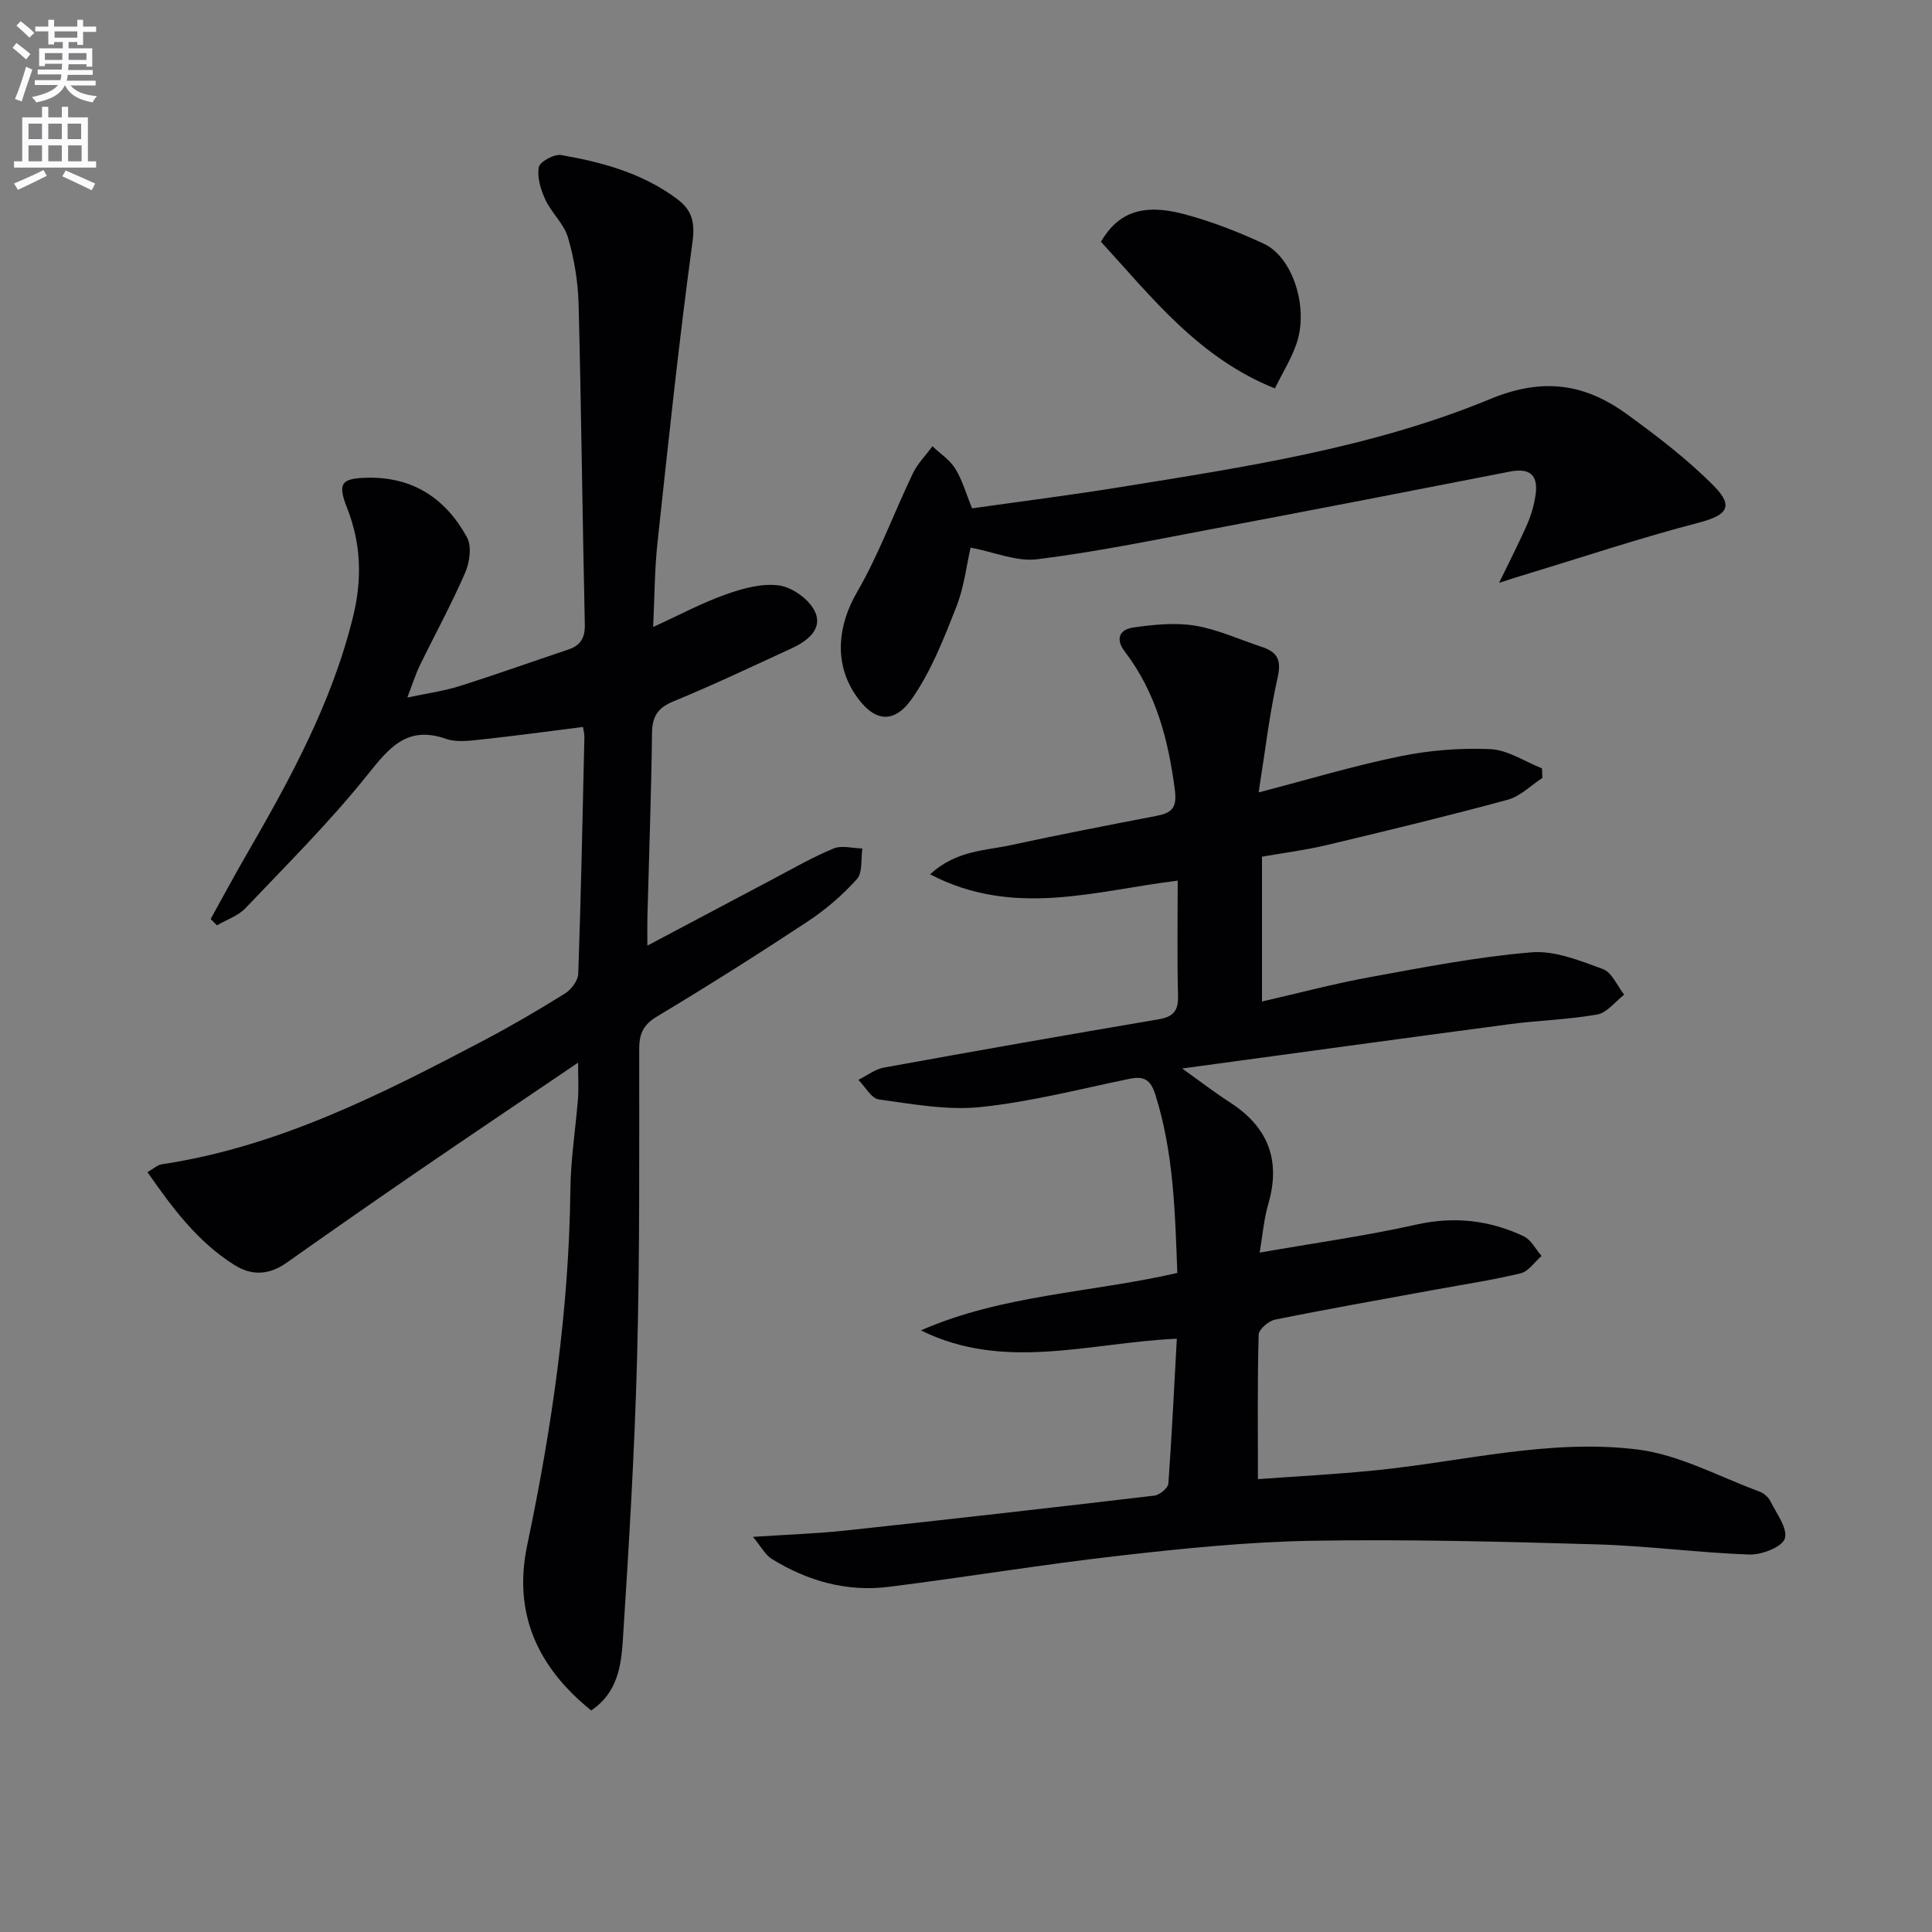
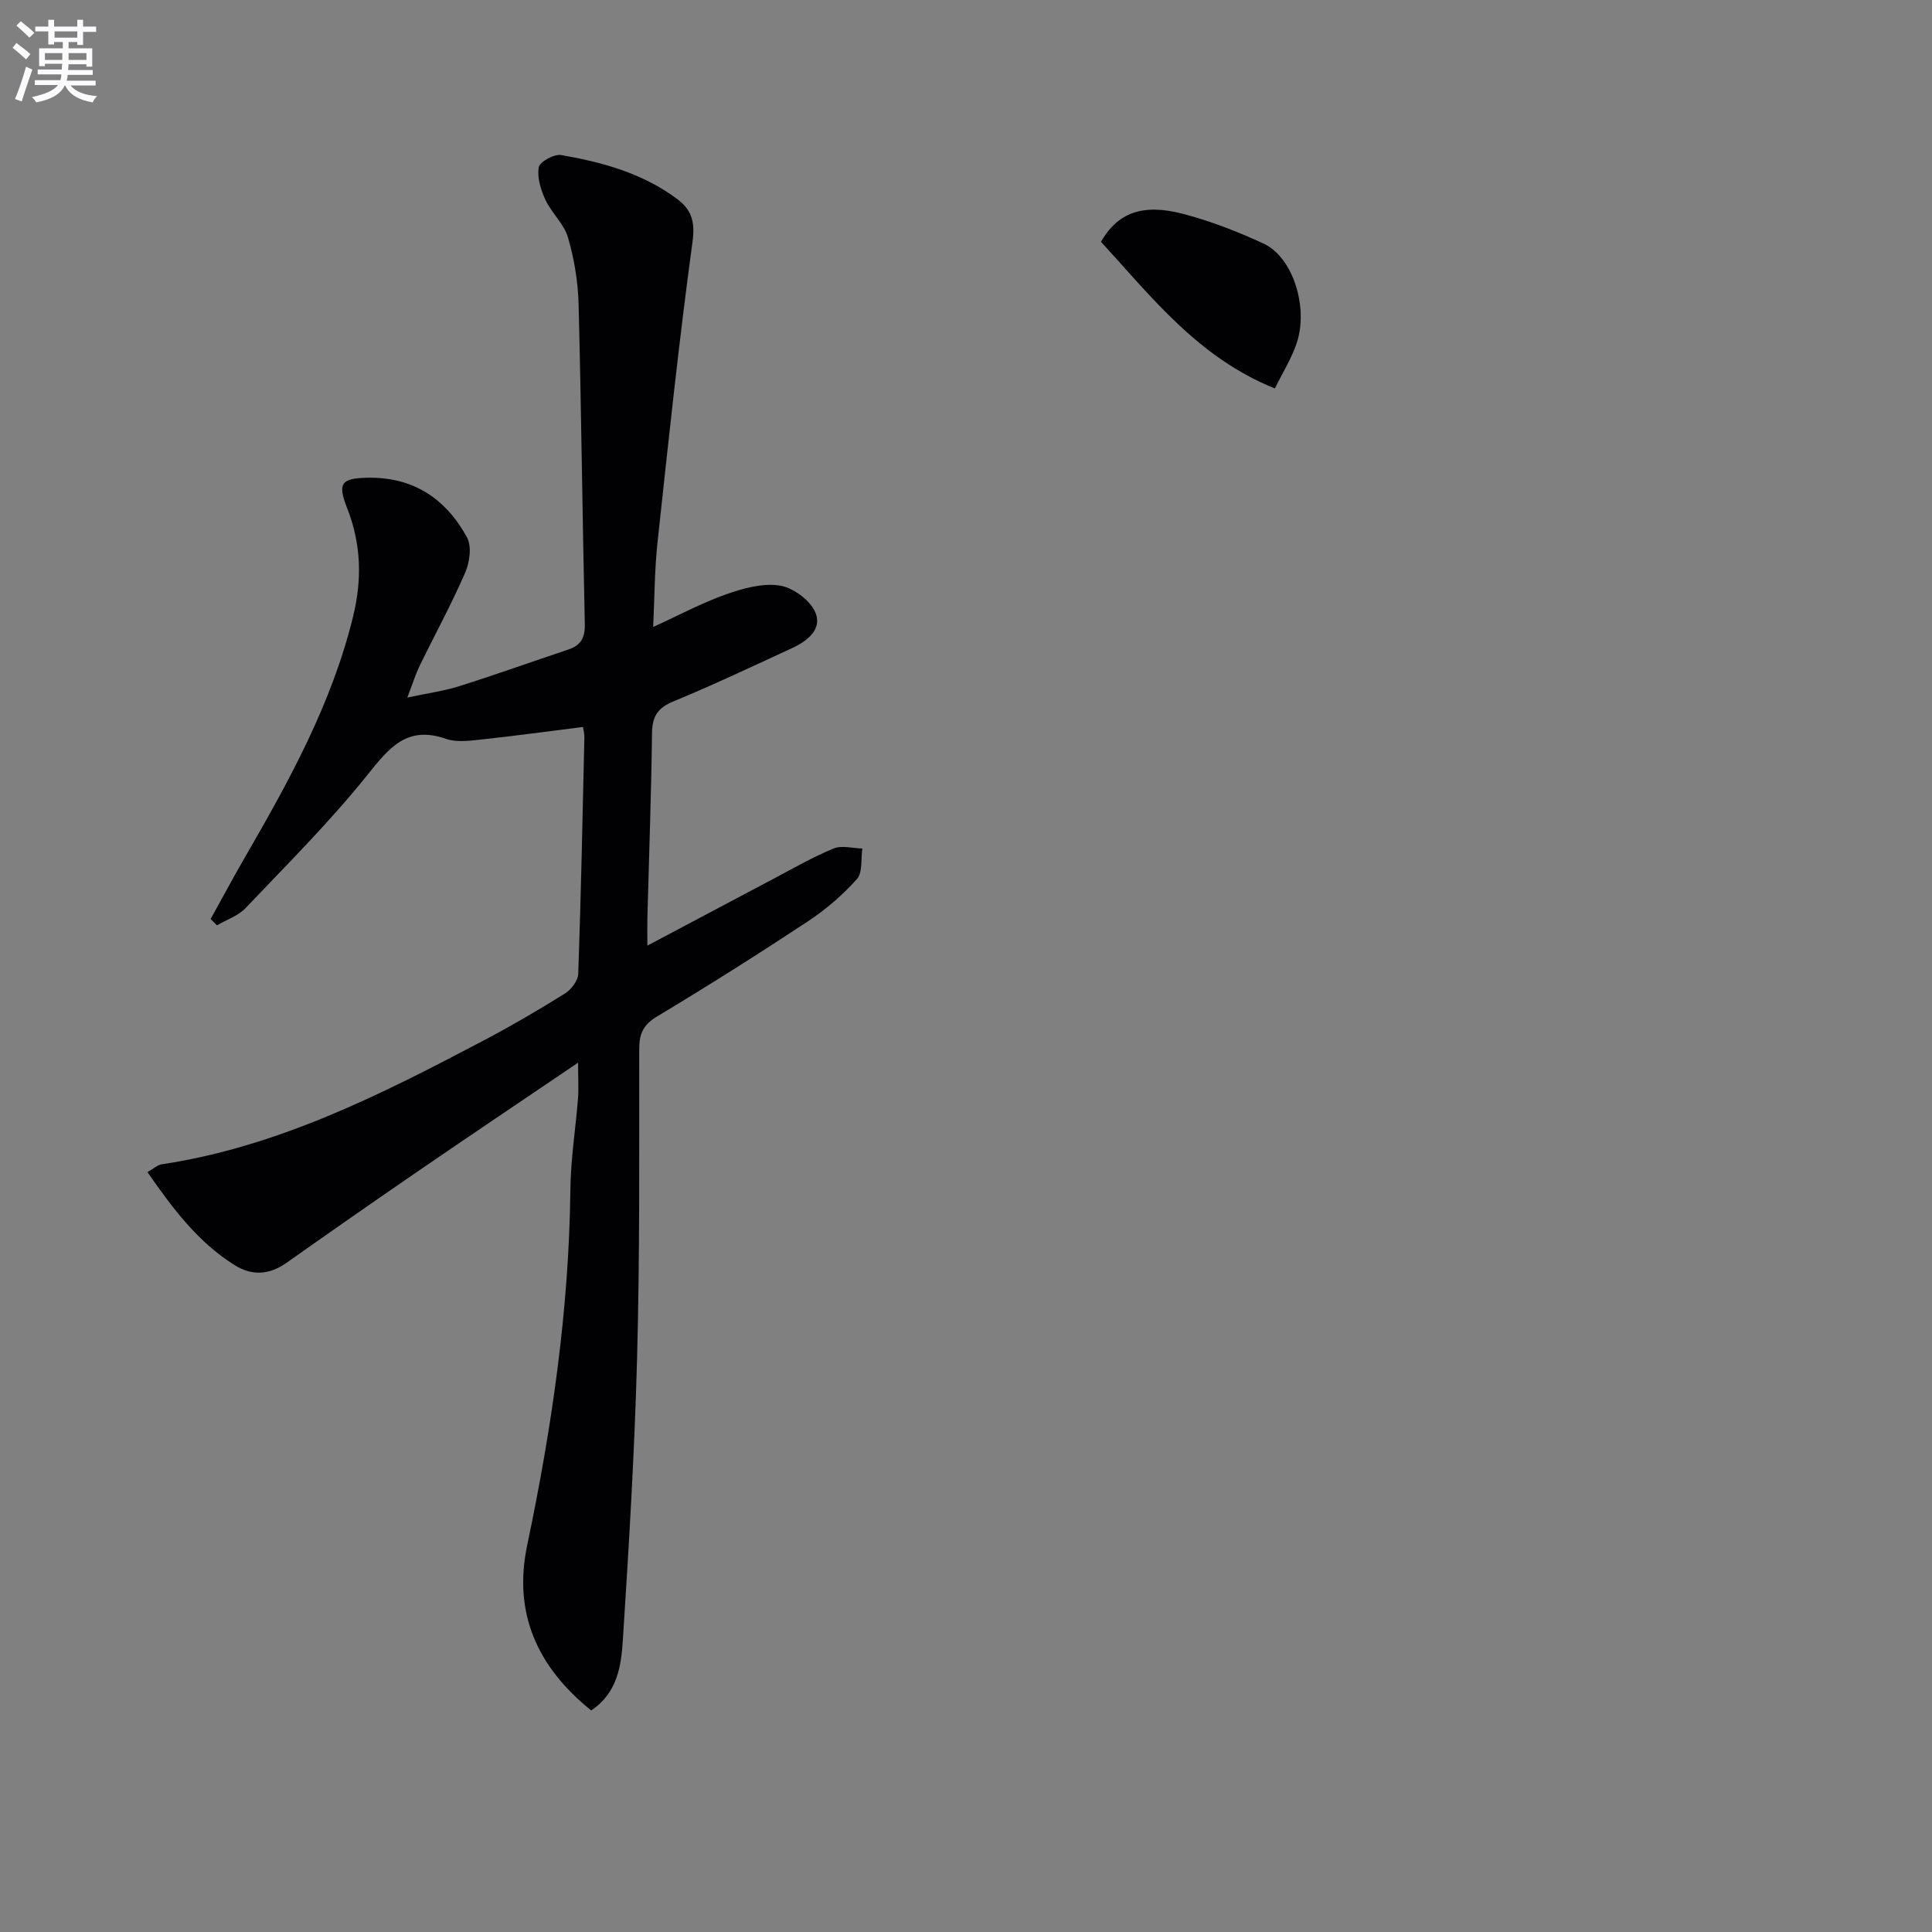
<svg xmlns="http://www.w3.org/2000/svg" enable-background="new 0 0 400 400" viewBox="0 0 400 400">
  <rect x="0" y="0" width="400" height="400" fill="#808080" stroke="none" />
  <path d="m2.6 9.9.8-1c.9.7 1.9 1.4 2.9 2.3l-.9 1.1c-1.1-1-2-1.8-2.8-2.4zm.5 10.6c.9-2.1 1.6-4.3 2.3-6.7.4.2.8.4 1.3.6-.7 2.1-1.5 4.3-2.2 6.6zm.3-15.2.9-.9c1 .8 2 1.6 2.8 2.4l-1 1c-.9-.9-1.8-1.7-2.7-2.5zm12.6-1.2h1.2v1.4h2.7v1.1h-2.7v2.7h-1.2v-.6h-1.8v1.3h4.9v3.8h-1.2v-.5h-3.7c0 .4-.1.9-.1 1.2h5.1v1h-5.2c0 .5-.1.9-.2 1.2h6v1h-5.2c1.1 1.3 2.9 2 5.5 2.2-.4.4-.7.8-.9 1.3-2.9-.5-4.8-1.6-5.7-3.5h-.1c-.8 1.7-2.7 2.9-5.9 3.5-.2-.4-.6-.8-.9-1.1 2.8-.6 4.6-1.4 5.4-2.5h-4.8v-1h5.3c.1-.3.2-.7.2-1.2h-4.9v-1h5c0-.4 0-.8.1-1.2h-3.6v.5h-1.2v-3.7h4.9v-1.3h-1.8v.5h-1.2v-2.7h-2.7v-1h2.7v-1.4h1.2v1.4h4.8zm-6.7 8.3h3.6c0-.4 0-.9 0-1.4h-3.6zm1.9-4.6h4.8v-1.3h-4.7v1.3zm6.7 3.2h-3.7v1.4h3.7z" fill="#fbfafc" />
-   <path d="m8.7 22.1h1.3v2.2h2.8v-2.2h1.3v2.2h4.1v9.1h1.7v1.3h-17v-1.3h1.7v-9.1h4.1zm.3 13.1.7 1.2c-1.8.9-3.8 1.9-6 2.9-.2-.4-.5-.8-.8-1.3 2.3-1 4.4-1.9 6.1-2.8zm-3.1-6.4h2.8v-3.2h-2.8zm0 4.6h2.8v-3.3h-2.8zm4.1-4.6h2.8v-3.2h-2.8zm0 4.6h2.8v-3.3h-2.8zm3.6 1.9c2.1.9 4.1 1.8 6.1 2.7l-.7 1.4c-2.2-1.1-4.2-2-6.1-2.9zm3.2-9.7h-2.8v3.2h2.8zm-2.7 7.8h2.8v-3.3h-2.8z" fill="#fbfafc" />
  <g fill="#010104">
-     <path d="m243.65 277.17c-18.03.79-35.71 6.85-52.98-1.73 16.88-7.4 35.22-7.79 53.08-11.89-.47-12.52-.74-24.91-4.56-36.95-.98-3.09-2.36-3.86-5.37-3.24-10.22 2.12-20.4 4.75-30.74 5.84-6.92.73-14.12-.62-21.12-1.57-1.57-.21-2.83-2.65-4.24-4.06 1.76-.87 3.44-2.2 5.29-2.54 18.93-3.44 37.89-6.78 56.86-9.99 3.09-.52 4.12-1.8 4.03-4.93-.21-7.81-.07-15.62-.07-23.78-17.06 2.07-33.9 7.75-51.27-1.31 5.44-4.98 11.31-4.87 16.65-6.03 10.04-2.18 20.13-4.12 30.22-6.07 3.08-.59 4.29-1.56 3.82-5.29-1.33-10.4-3.89-20.22-10.34-28.68-2.14-2.81-.99-4.65 1.76-5.04 4.19-.59 8.6-1.05 12.73-.38 4.69.77 9.16 2.86 13.73 4.36 3.11 1.02 4.26 2.51 3.42 6.25-1.74 7.73-2.65 15.64-3.96 23.92 10.18-2.65 19.63-5.5 29.25-7.47 6.11-1.25 12.51-1.77 18.73-1.49 3.61.17 7.12 2.58 10.68 3.98.03.66.05 1.33.08 1.99-2.38 1.54-4.57 3.8-7.18 4.51-12.45 3.38-24.99 6.41-37.53 9.4-4.32 1.03-8.76 1.58-13.34 2.39v29.98c7.7-1.76 15-3.71 22.42-5.06 11.07-2.02 22.17-4.19 33.36-5.12 4.83-.41 10.05 1.72 14.81 3.47 1.86.68 2.96 3.47 4.4 5.3-1.85 1.42-3.53 3.73-5.57 4.1-6.02 1.07-12.19 1.21-18.27 2.02-22.19 2.94-44.37 6-67.68 9.16 3.88 2.77 6.83 5.04 9.96 7.06 7.86 5.09 10.51 11.96 7.87 21.02-.91 3.11-1.16 6.4-1.78 10.04 11.29-1.98 21.96-3.46 32.43-5.8 7.87-1.76 15.16-.92 22.24 2.42 1.53.72 2.47 2.68 3.69 4.07-1.42 1.24-2.68 3.19-4.31 3.59-5.8 1.41-11.73 2.29-17.6 3.37-11.1 2.04-22.22 3.99-33.28 6.23-1.33.27-3.35 2.01-3.38 3.11-.27 9.61-.15 19.23-.15 29.91 7.63-.56 16.17-.99 24.67-1.86 18-1.83 35.9-6.55 54.03-4.26 8.6 1.09 16.78 5.62 25.11 8.68.88.32 1.83 1.11 2.24 1.93 1.28 2.58 3.68 5.68 3.04 7.8-.53 1.75-4.79 3.41-7.33 3.32-10.6-.37-21.17-1.81-31.77-2.11-19.6-.57-39.22-1.07-58.82-.74-13.27.23-26.55 1.58-39.75 3.08-15.99 1.81-31.89 4.46-47.86 6.46-8.67 1.09-16.79-1.2-24.18-5.76-1.39-.86-2.24-2.57-3.93-4.59 7.12-.47 13.22-.67 19.27-1.32 21.29-2.29 42.57-4.71 63.84-7.22 1.09-.13 2.83-1.56 2.9-2.49.71-9.87 1.18-19.78 1.75-29.99z" />
    <path d="m119.69 220.01c-11.96 8.1-22.7 15.31-33.37 22.63-9.06 6.21-18.06 12.5-27.03 18.83-3.53 2.49-7.11 2.71-10.68.48-7.64-4.76-12.86-11.78-18.08-19.27 1.28-.73 2.06-1.49 2.94-1.62 24.12-3.63 45.46-14.48 66.67-25.64 5.73-3.02 11.34-6.3 16.84-9.73 1.29-.81 2.69-2.66 2.74-4.08.57-16.3.9-32.62 1.27-48.93.02-.79-.21-1.59-.29-2.17-7.1.89-13.99 1.84-20.91 2.58-2.47.26-5.22.66-7.45-.12-8.09-2.82-11.76 1.84-16.28 7.48-7.77 9.7-16.64 18.54-25.23 27.57-1.53 1.61-3.92 2.39-5.91 3.56-.44-.44-.87-.87-1.31-1.31 2.37-4.26 4.67-8.57 7.11-12.79 9.17-15.84 17.97-31.81 22.38-49.82 1.89-7.72 1.68-15.06-1.23-22.46-2.04-5.18-1.21-6.17 4.17-6.29 9.49-.21 16.29 4.35 20.65 12.36 1.01 1.86.55 5.17-.39 7.32-2.84 6.54-6.28 12.82-9.41 19.25-.86 1.77-1.44 3.67-2.56 6.58 4.17-.89 7.54-1.34 10.73-2.35 7.59-2.39 15.08-5.07 22.63-7.6 2.56-.86 3.45-2.43 3.39-5.23-.5-22.1-.72-44.21-1.29-66.32-.12-4.61-.9-9.31-2.19-13.74-.82-2.82-3.4-5.08-4.68-7.82-.96-2.07-1.75-4.62-1.37-6.74.2-1.13 3.19-2.77 4.63-2.52 8.54 1.48 16.87 3.77 24 9.09 3.05 2.28 3.76 4.75 3.19 8.92-2.82 20.71-5.01 41.51-7.25 62.3-.6 5.55-.59 11.16-.89 17.4 5.43-2.48 10.1-4.99 15.04-6.74 3.52-1.25 7.54-2.37 11.09-1.85 2.74.4 6.21 2.91 7.37 5.41 1.67 3.58-1.55 6.08-4.75 7.56-8.15 3.76-16.27 7.61-24.57 11.03-3.3 1.36-4.38 3.16-4.42 6.62-.15 12.64-.62 25.28-.95 37.93-.04 1.62-.01 3.25-.01 6.01 9.2-4.88 17.65-9.37 26.12-13.84 4.11-2.17 8.16-4.51 12.44-6.27 1.7-.7 3.95-.04 5.95 0-.33 2.16.09 4.98-1.13 6.34-2.96 3.3-6.44 6.3-10.15 8.75-10.27 6.78-20.68 13.36-31.23 19.69-2.88 1.73-3.69 3.6-3.69 6.77-.01 21.33.13 42.67-.44 63.98-.52 19.44-1.69 38.86-2.94 58.27-.34 5.33-1.08 11-6.56 14.66-11.13-8.97-16.22-20.11-13.24-34.26 5.1-24.27 8.65-48.71 8.93-73.57.07-6.3 1.08-12.58 1.58-18.87.15-1.87.02-3.83.02-7.42z" />
-     <path d="m310.37 120.67c2.35-4.86 4.24-8.49 5.86-12.23.84-1.95 1.44-4.08 1.72-6.18.51-4-1.33-5.41-5.34-4.62-20.68 4.05-41.37 8.06-62.08 11.97-11.9 2.25-23.79 4.69-35.79 6.18-4.26.53-8.83-1.47-13.79-2.42-.81 3.49-1.32 8.14-2.97 12.33-2.59 6.55-5.21 13.32-9.21 19.01-3.89 5.51-8.12 4.6-11.84-1.13-4.31-6.62-3.38-14.27.49-20.95 4.53-7.81 7.65-16.43 11.57-24.6.99-2.06 2.69-3.77 4.06-5.64 1.61 1.53 3.61 2.83 4.74 4.66 1.46 2.36 2.22 5.14 3.47 8.2 10.2-1.45 20.38-2.73 30.5-4.37 26.06-4.2 52.31-8.15 76.81-18.28 10.9-4.51 19.57-3.16 28.26 3.15 6.29 4.56 12.53 9.34 17.98 14.83 4.28 4.31 2.71 6.12-3.12 7.64-12 3.12-23.78 7.06-35.65 10.66-1.51.43-2.99.93-5.67 1.79z" />
+     <path d="m310.37 120.67z" />
    <path d="m263.95 80.42c-15.82-6.34-25.5-18.9-36.01-30.37 3.48-5.99 8.56-7.97 16.97-5.78 5.73 1.49 11.35 3.69 16.73 6.18 6.03 2.8 9.33 13.18 6.81 20.64-1.04 3.08-2.82 5.91-4.5 9.33z" />
  </g>
</svg>